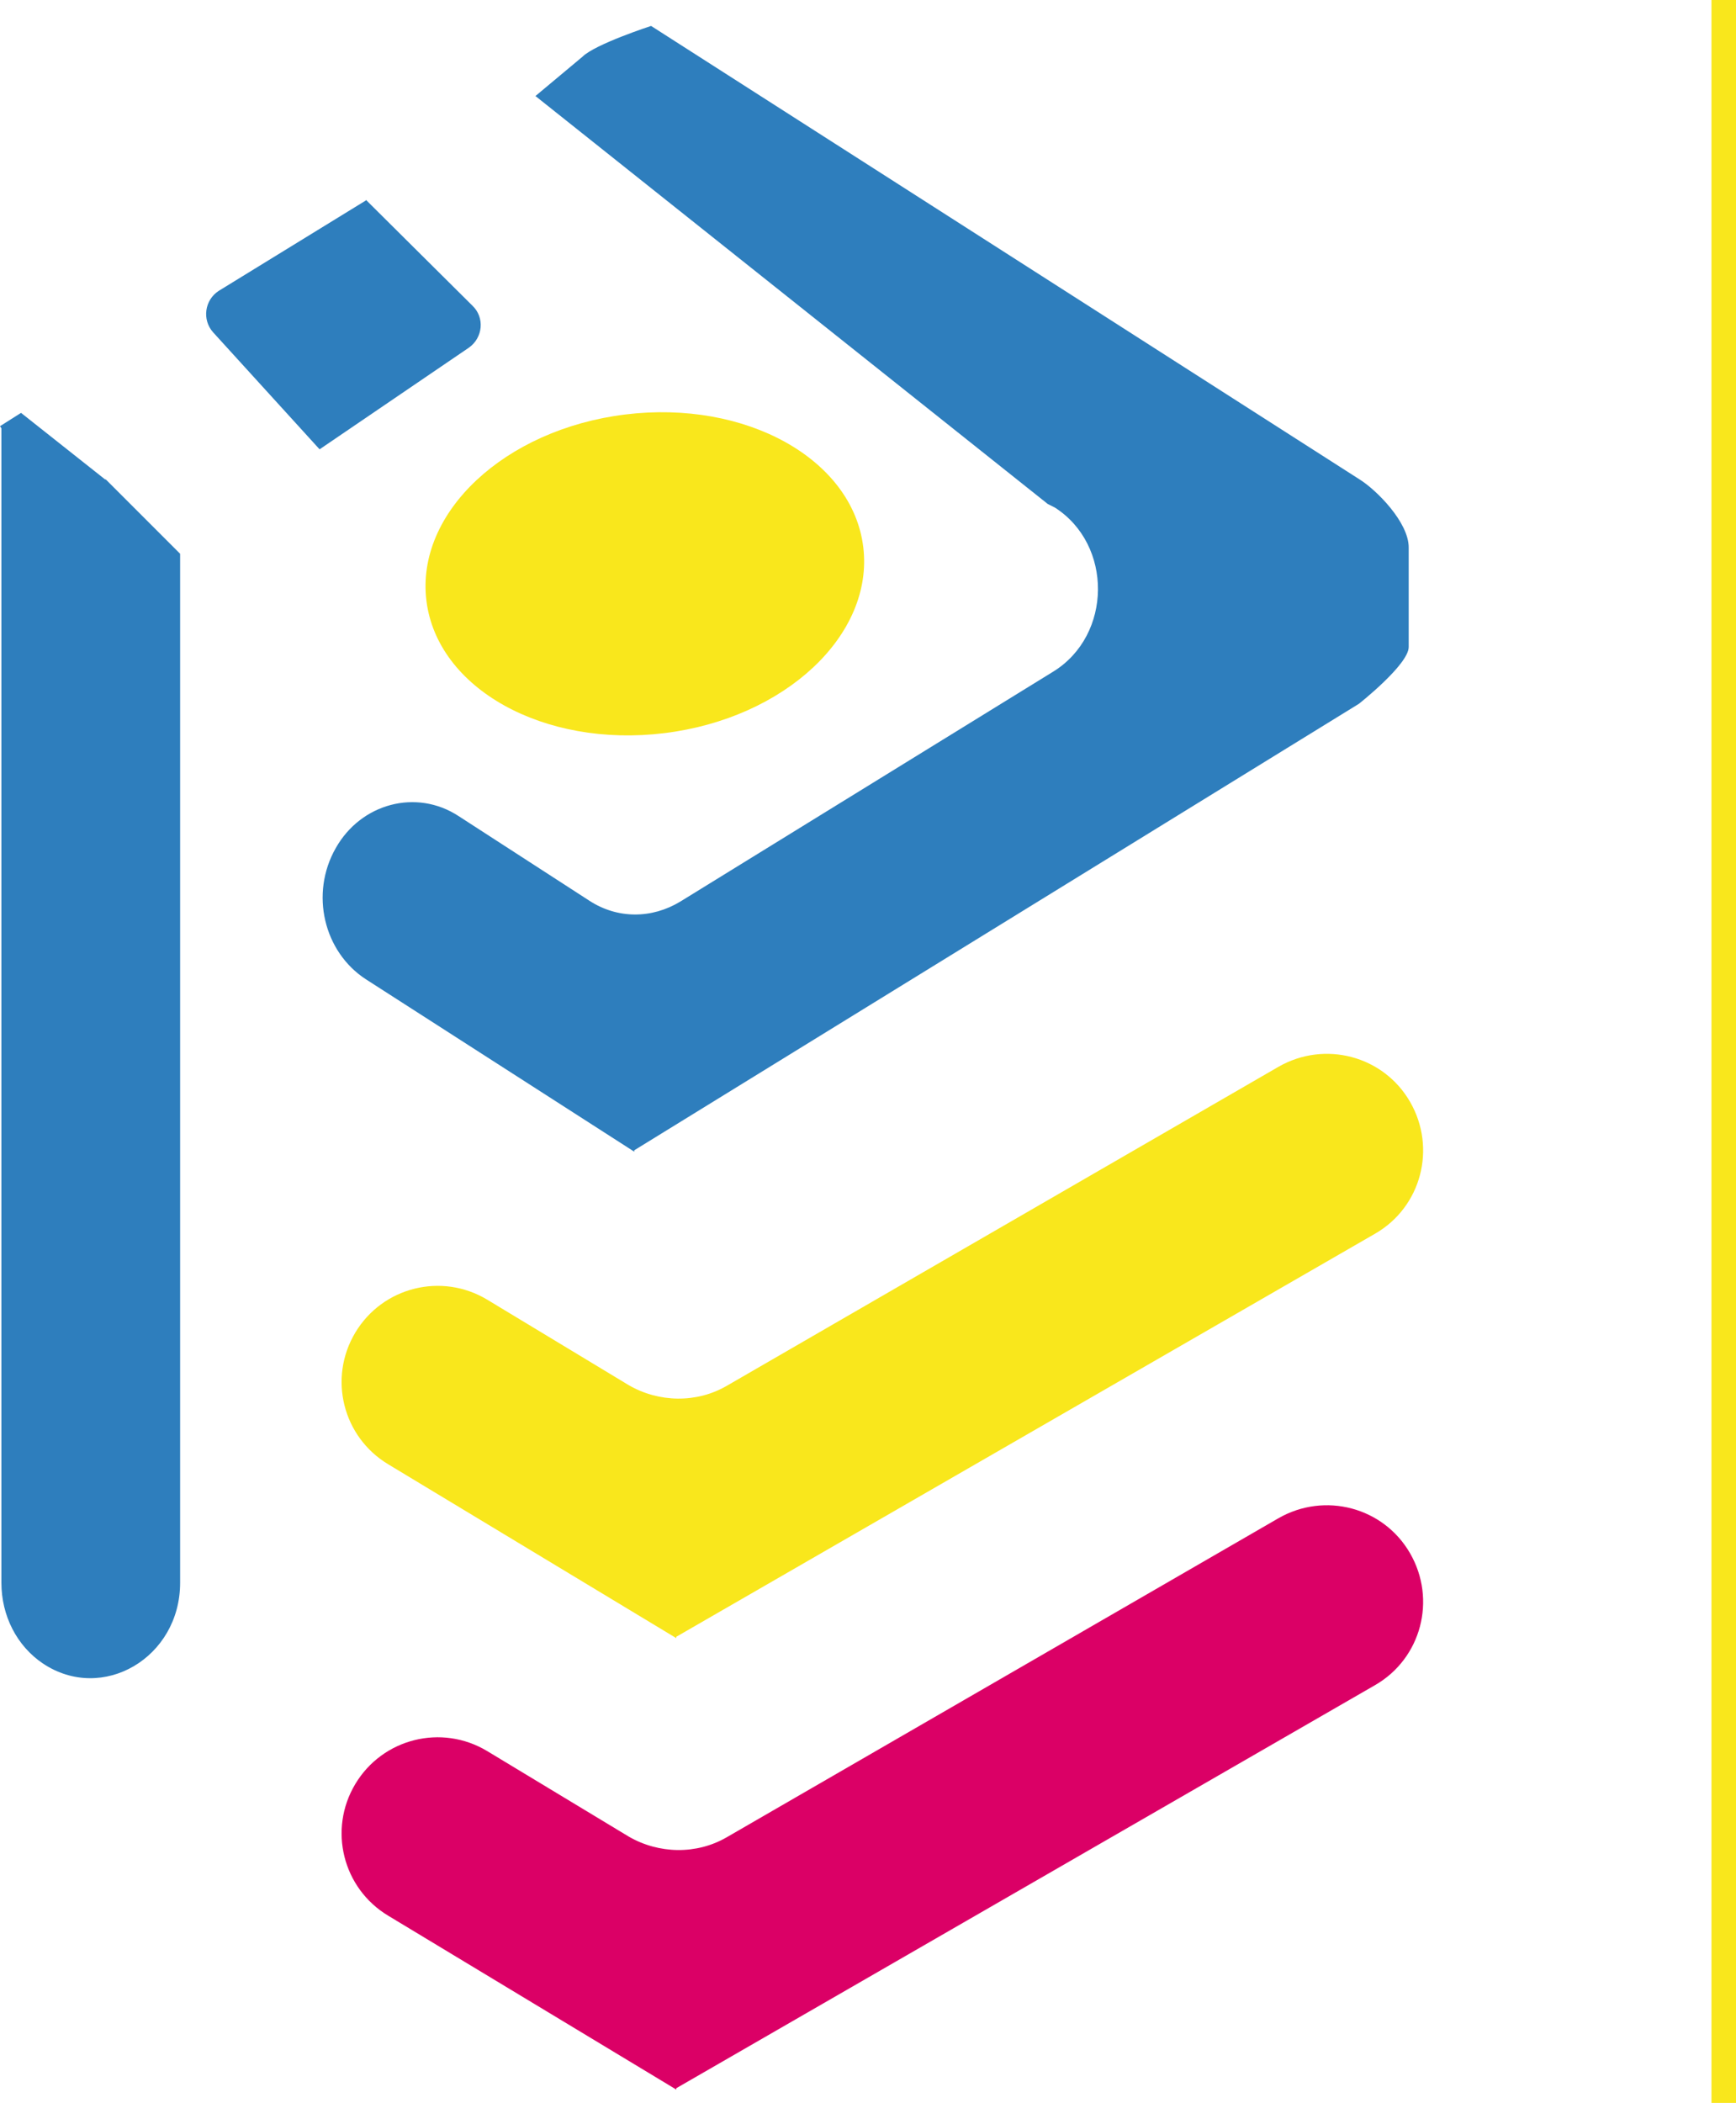
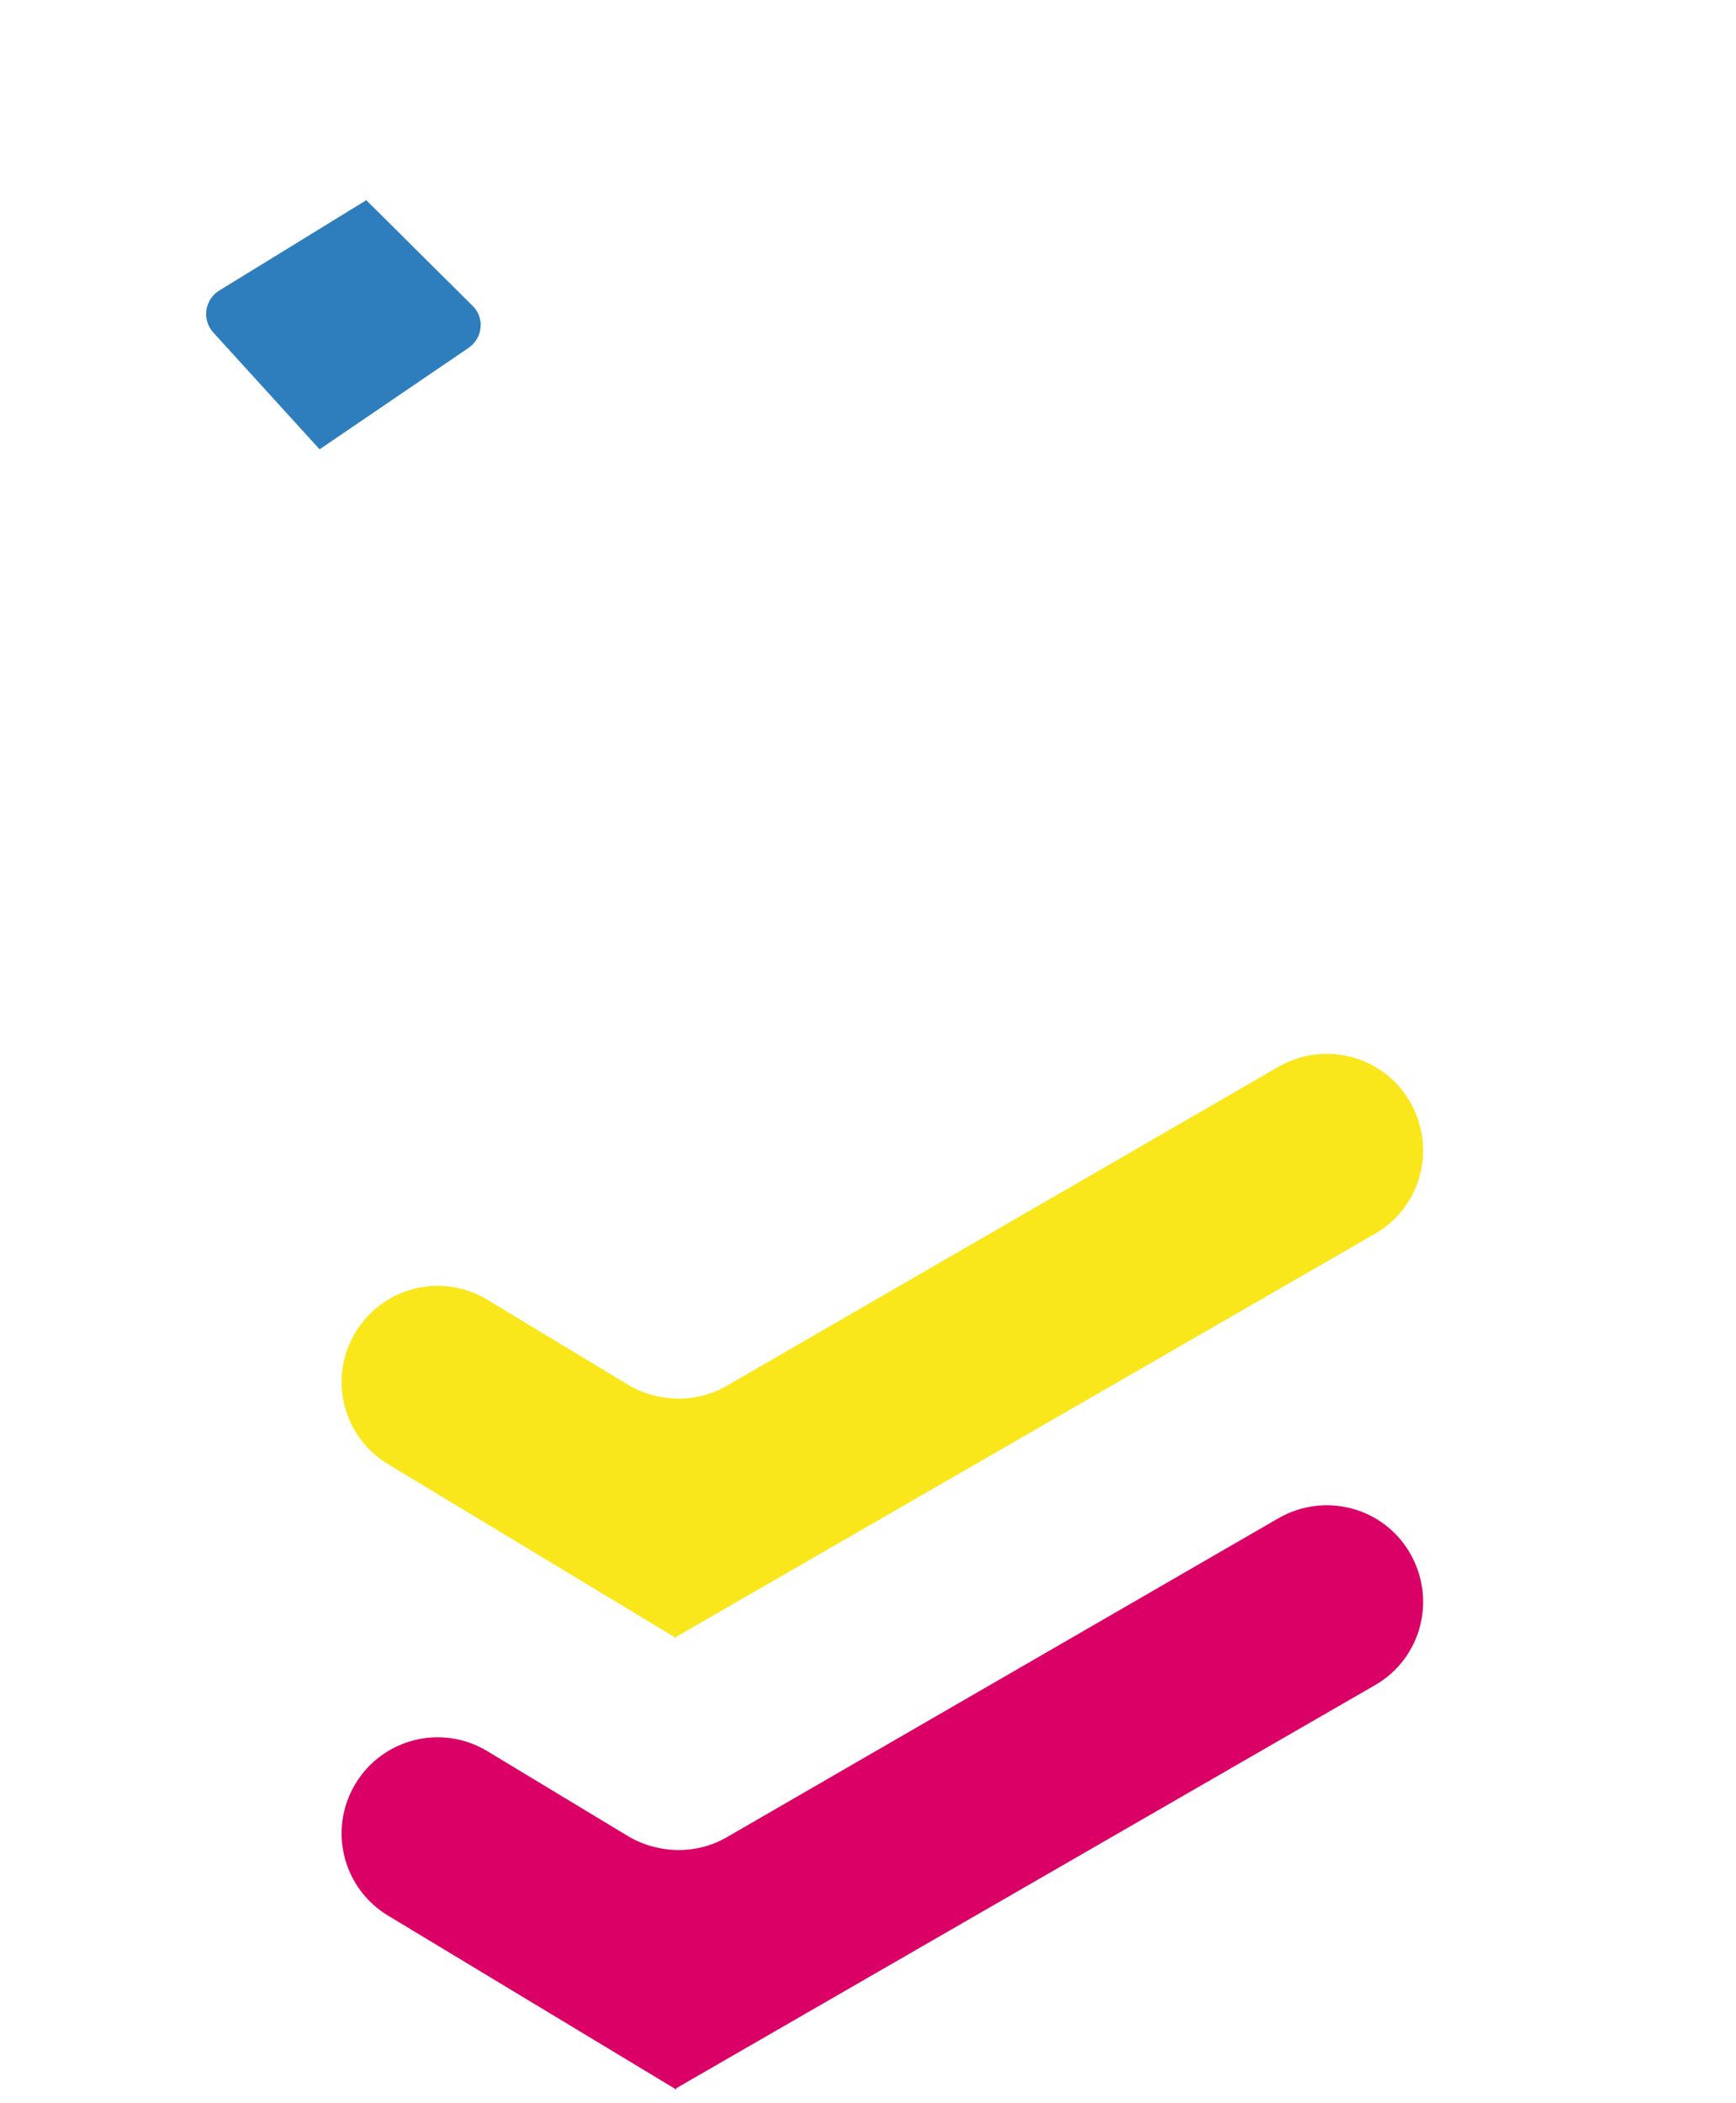
<svg xmlns="http://www.w3.org/2000/svg" id="Capa_1" viewBox="0 0 24.77 30">
  <defs>
    <style>
      .cls-1 {
        fill: #db0066;
      }

      .cls-2 {
        fill: #f9e71c;
      }

      .cls-3 {
        fill: #2e7ebd;
      }
    </style>
  </defs>
-   <path class="cls-3" d="M1.5,6.84l-1.2-.95-.3.19.02.03v16.47c0,.47.22.9.59,1.15h0c.85.57,1.96-.08,1.96-1.15v-14.16c0-.15,0-.17,0-.52l-1.06-1.06Z" />
  <g>
    <path class="cls-3" d="M5.22,2.86l-2.1,1.29c-.2.13-.24.41-.08.59l1.52,1.67,2.13-1.45c.2-.14.23-.43.05-.6l-1.52-1.51Z" />
-     <path class="cls-3" d="M7.64,1.37l.67-.56c.18-.18.98-.44.98-.44l10.11,6.47c.24.15.7.61.7.97v1.42c0,.25-.71.81-.71.81h0s-10.34,6.37-10.34,6.37v.02s-3.83-2.46-3.83-2.46c-.6-.39-.8-1.22-.43-1.87h0c.36-.64,1.15-.85,1.75-.46l1.87,1.21c.4.26.89.26,1.3.01l5.32-3.28c.84-.52.85-1.81.02-2.34l-.1-.05L7.64,1.37Z" />
  </g>
  <g>
    <path class="cls-1" d="M20.12,22.16h0c-.38-.66-1.22-.88-1.88-.5l-7.87,4.55c-.43.25-.97.24-1.4-.01l-2.02-1.22c-.65-.39-1.49-.18-1.88.47h0c-.39.65-.18,1.49.47,1.88l4.11,2.48v-.02s9.97-5.75,9.97-5.75c.66-.38.88-1.22.5-1.88Z" />
    <path class="cls-2" d="M20.12,15.72h0c-.38-.66-1.22-.88-1.88-.5l-7.87,4.55c-.43.25-.97.24-1.4-.01l-2.02-1.22c-.65-.39-1.49-.18-1.88.47h0c-.39.65-.18,1.49.47,1.88l4.11,2.48v-.02s9.97-5.75,9.97-5.75c.66-.38.88-1.22.5-1.88Z" />
-     <ellipse class="cls-2" cx="9.2" cy="8.19" rx="3.14" ry="2.29" transform="translate(-.93 1.18) rotate(-7.01)" />
  </g>
-   <rect class="cls-2" x="24.42" width=".36" height="30" />
</svg>